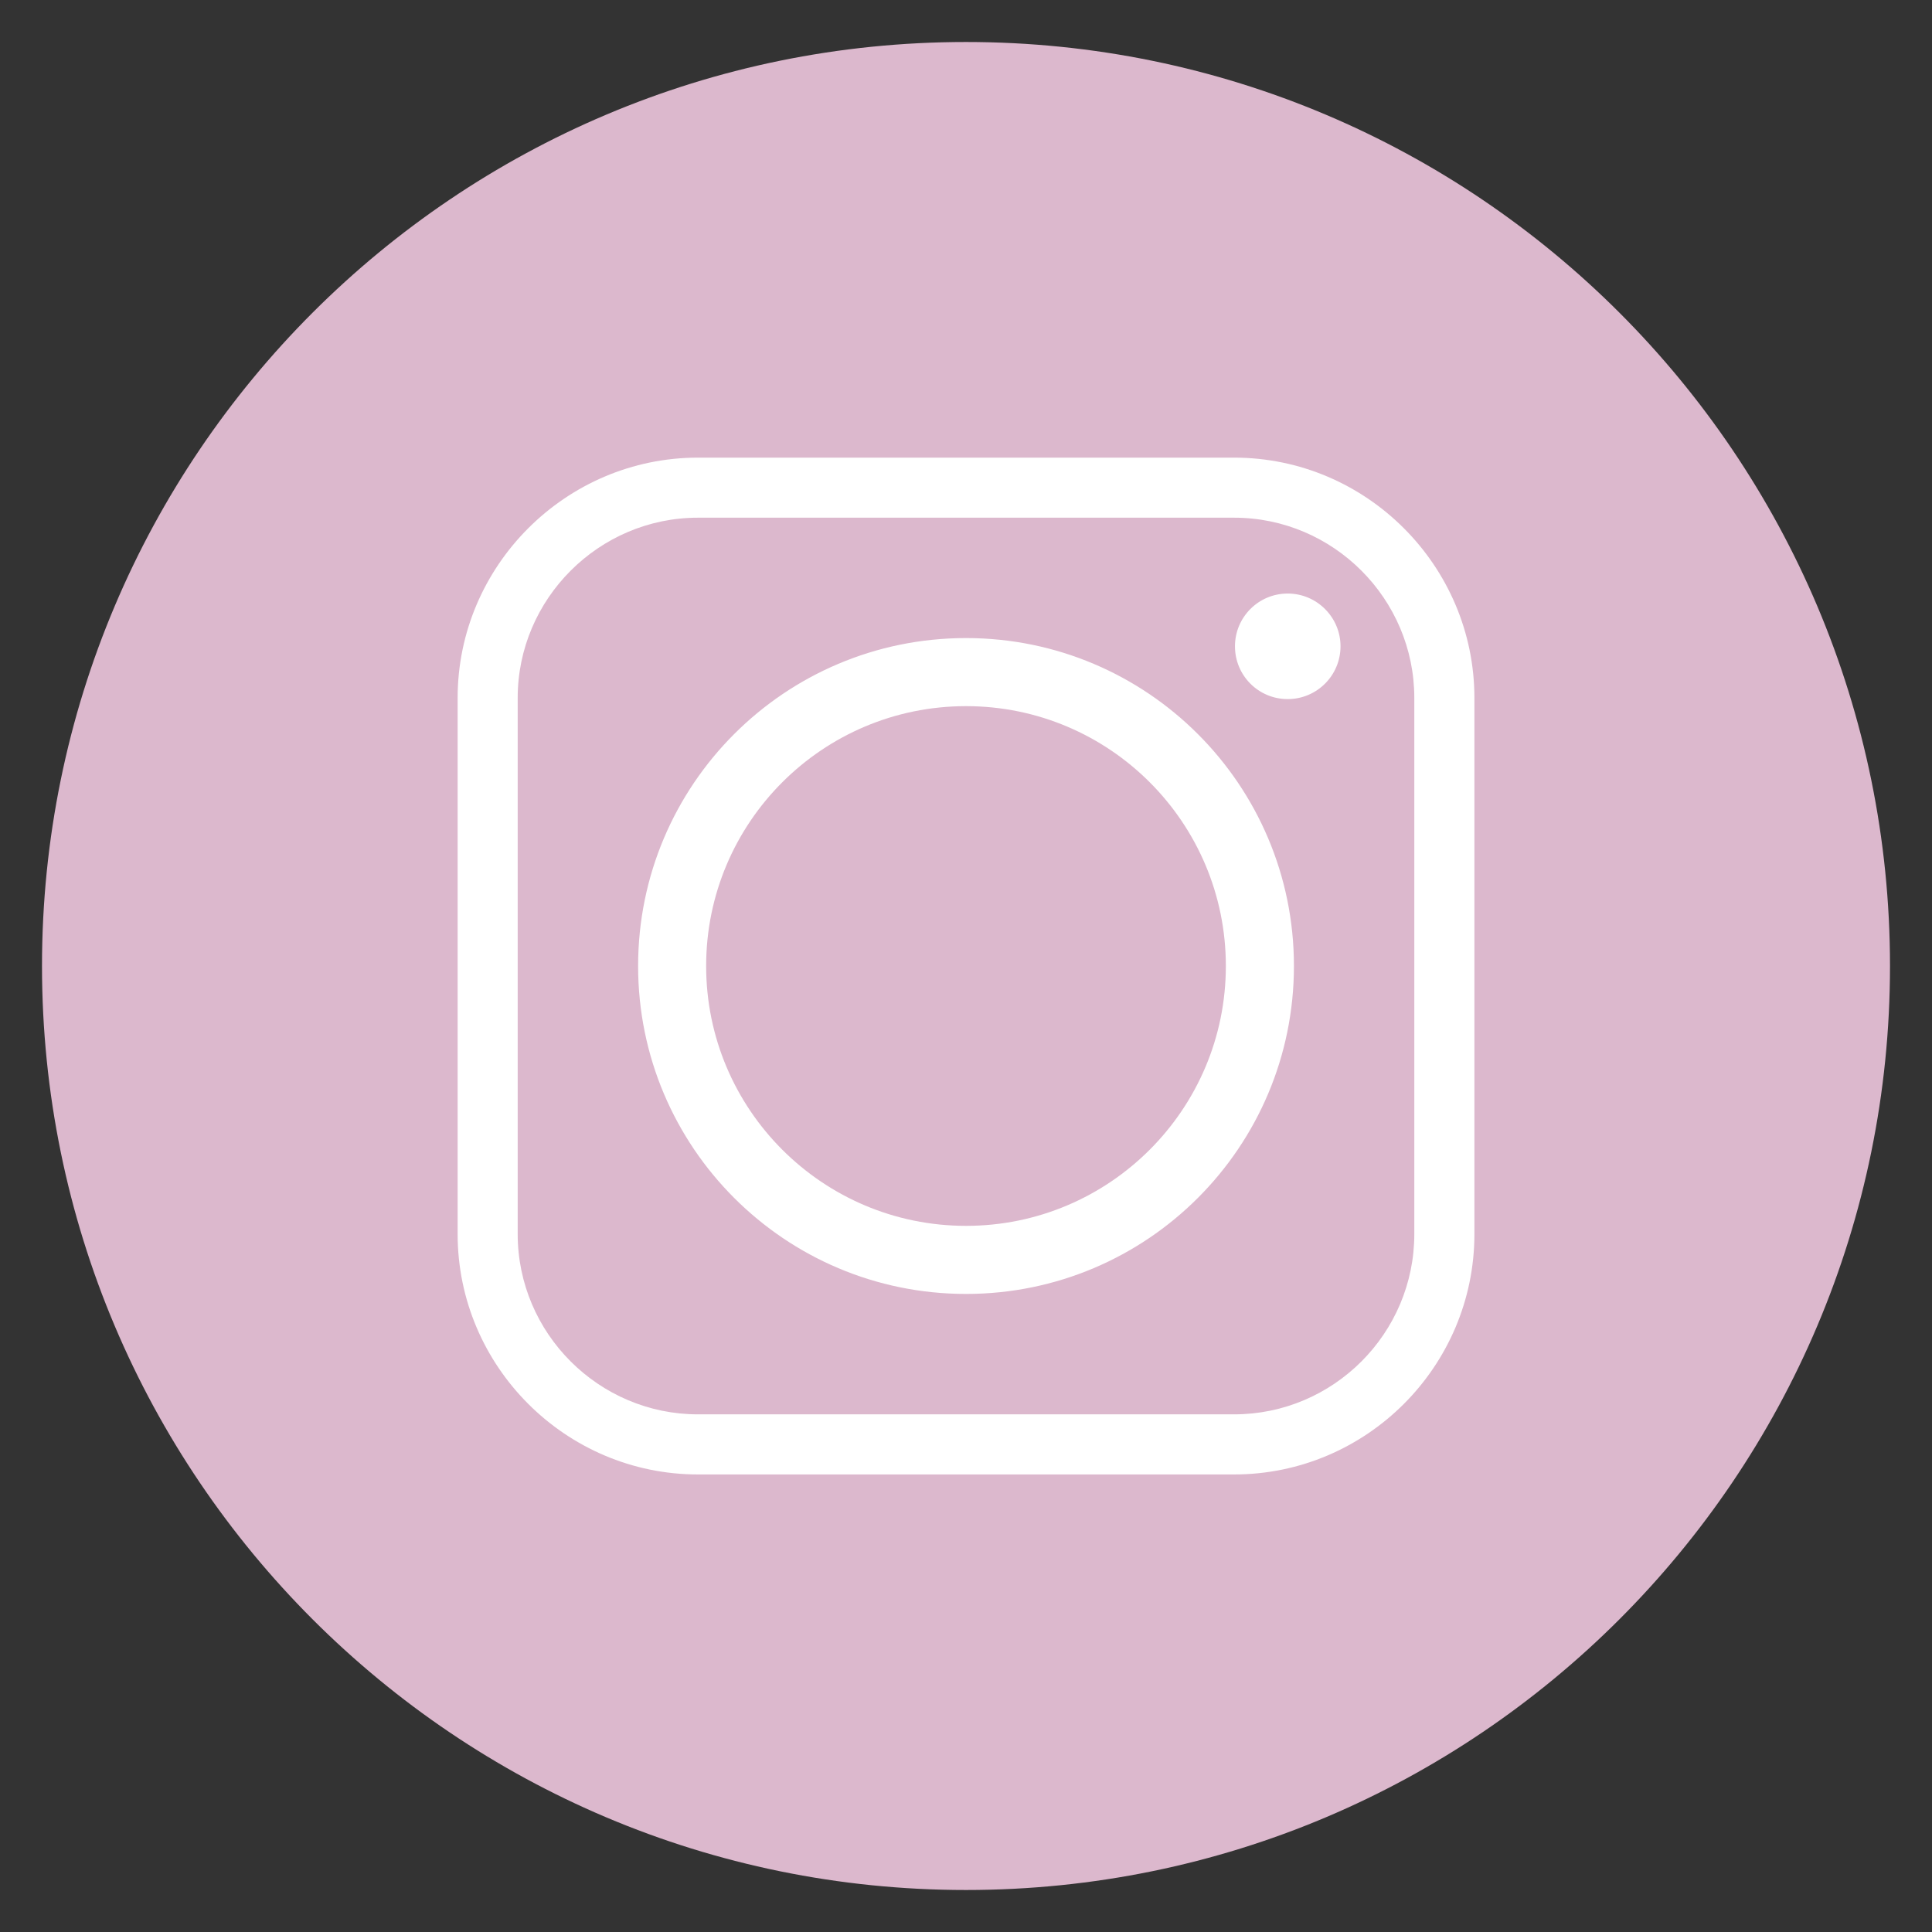
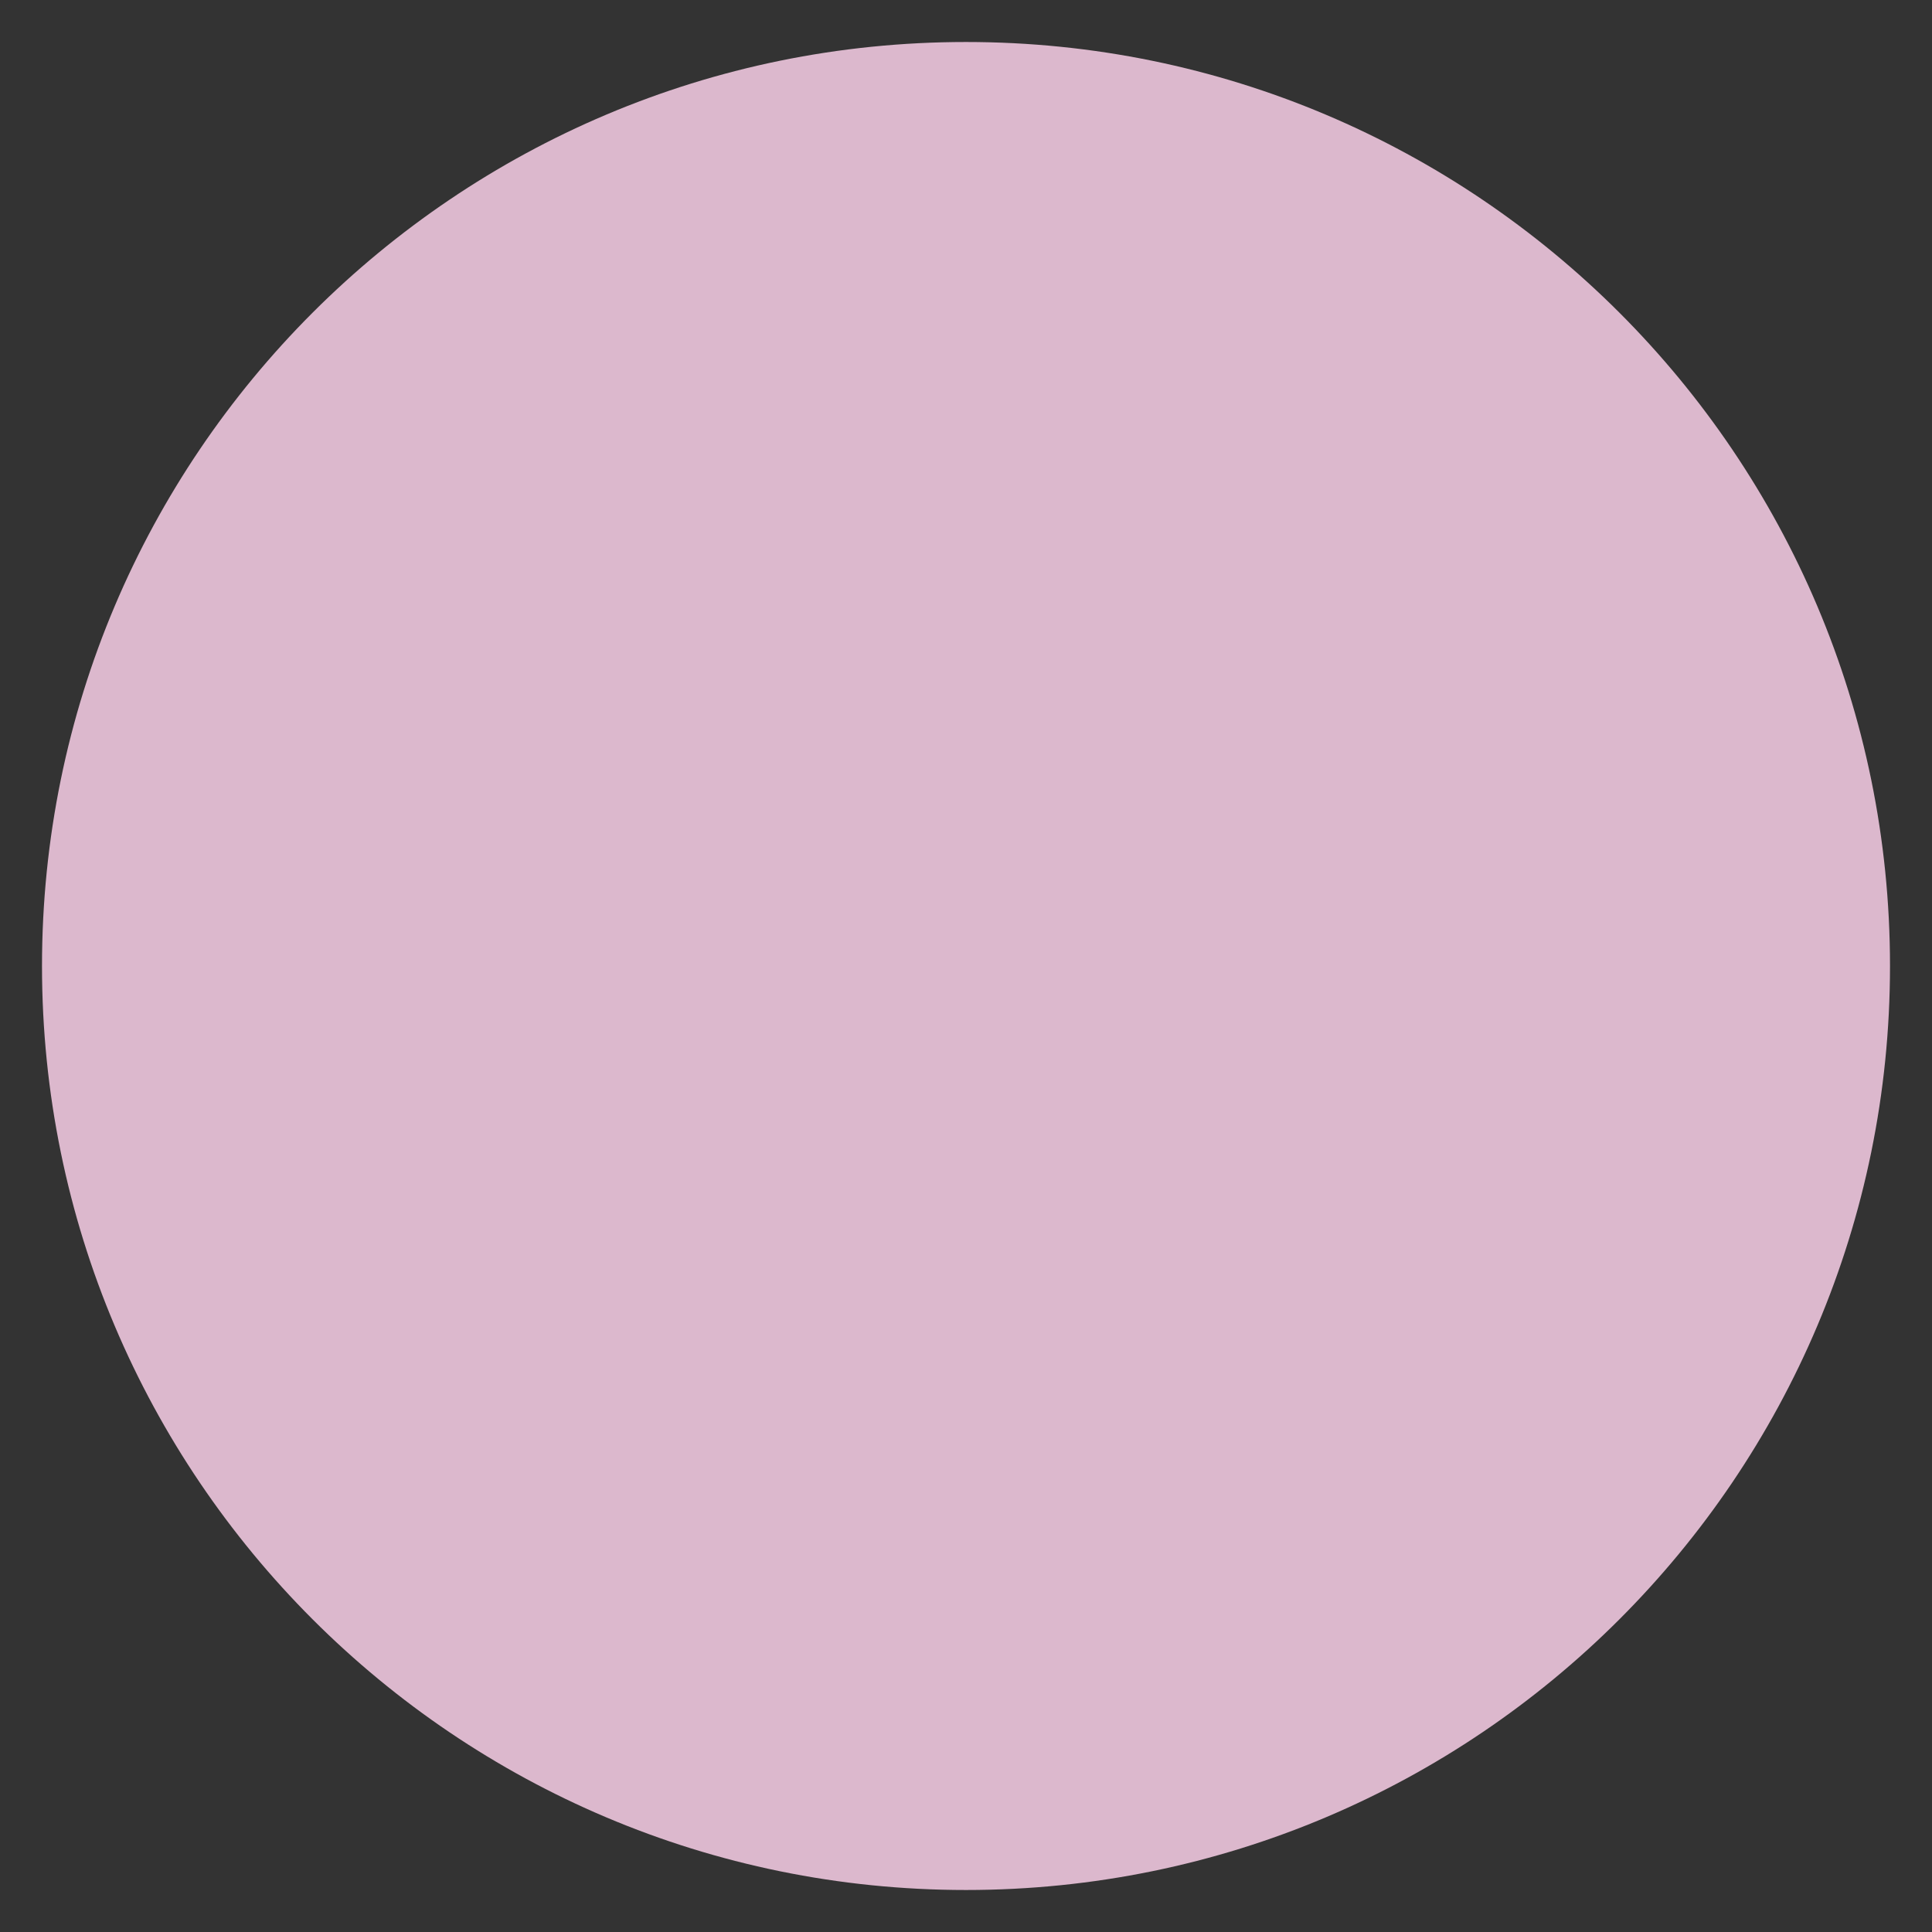
<svg xmlns="http://www.w3.org/2000/svg" version="1.1" id="Calque_1" x="0px" y="0px" width="46px" height="46px" viewBox="0 0 46 46" enable-background="new 0 0 46 46" xml:space="preserve">
  <rect x="0" y="0" width="46" height="46" fill="#333333" stroke="none" />
  <g>
    <path fill="#DCB8CD" d="M45,23c0,12.15-9.849,22-22,22C10.85,45,1,35.15,1,23S10.85,1,23,1C35.151,1,45,10.85,45,23" />
-     <path fill="#FFFFFF" d="M16.813,23c0-3.416,2.772-6.187,6.188-6.187c3.415,0,6.186,2.771,6.186,6.187   c0,3.415-2.771,6.187-6.186,6.187C19.585,29.187,16.813,26.415,16.813,23 M29.383,10.896H16.618c-3.146,0-5.722,2.576-5.722,5.722   v12.765c0,3.151,2.576,5.723,5.722,5.723h12.765c3.151,0,5.722-2.571,5.722-5.723V16.617   C35.105,13.472,32.534,10.896,29.383,10.896 M16.618,12.326h12.765c2.365,0,4.291,1.933,4.291,4.291v12.765   c0,2.365-1.926,4.293-4.291,4.293H16.618c-2.359,0-4.292-1.928-4.292-4.293V16.617C12.326,14.259,14.259,12.326,16.618,12.326    M30.66,14.132c-0.697,0-1.256,0.564-1.256,1.256c0,0.696,0.559,1.257,1.256,1.257c0.692,0,1.257-0.561,1.257-1.257   C31.917,14.696,31.352,14.132,30.66,14.132 M30.808,23c0-4.313-3.495-7.808-7.807-7.808c-4.314,0-7.808,3.495-7.808,7.808   s3.494,7.808,7.808,7.808C27.313,30.808,30.808,27.313,30.808,23" />
  </g>
</svg>